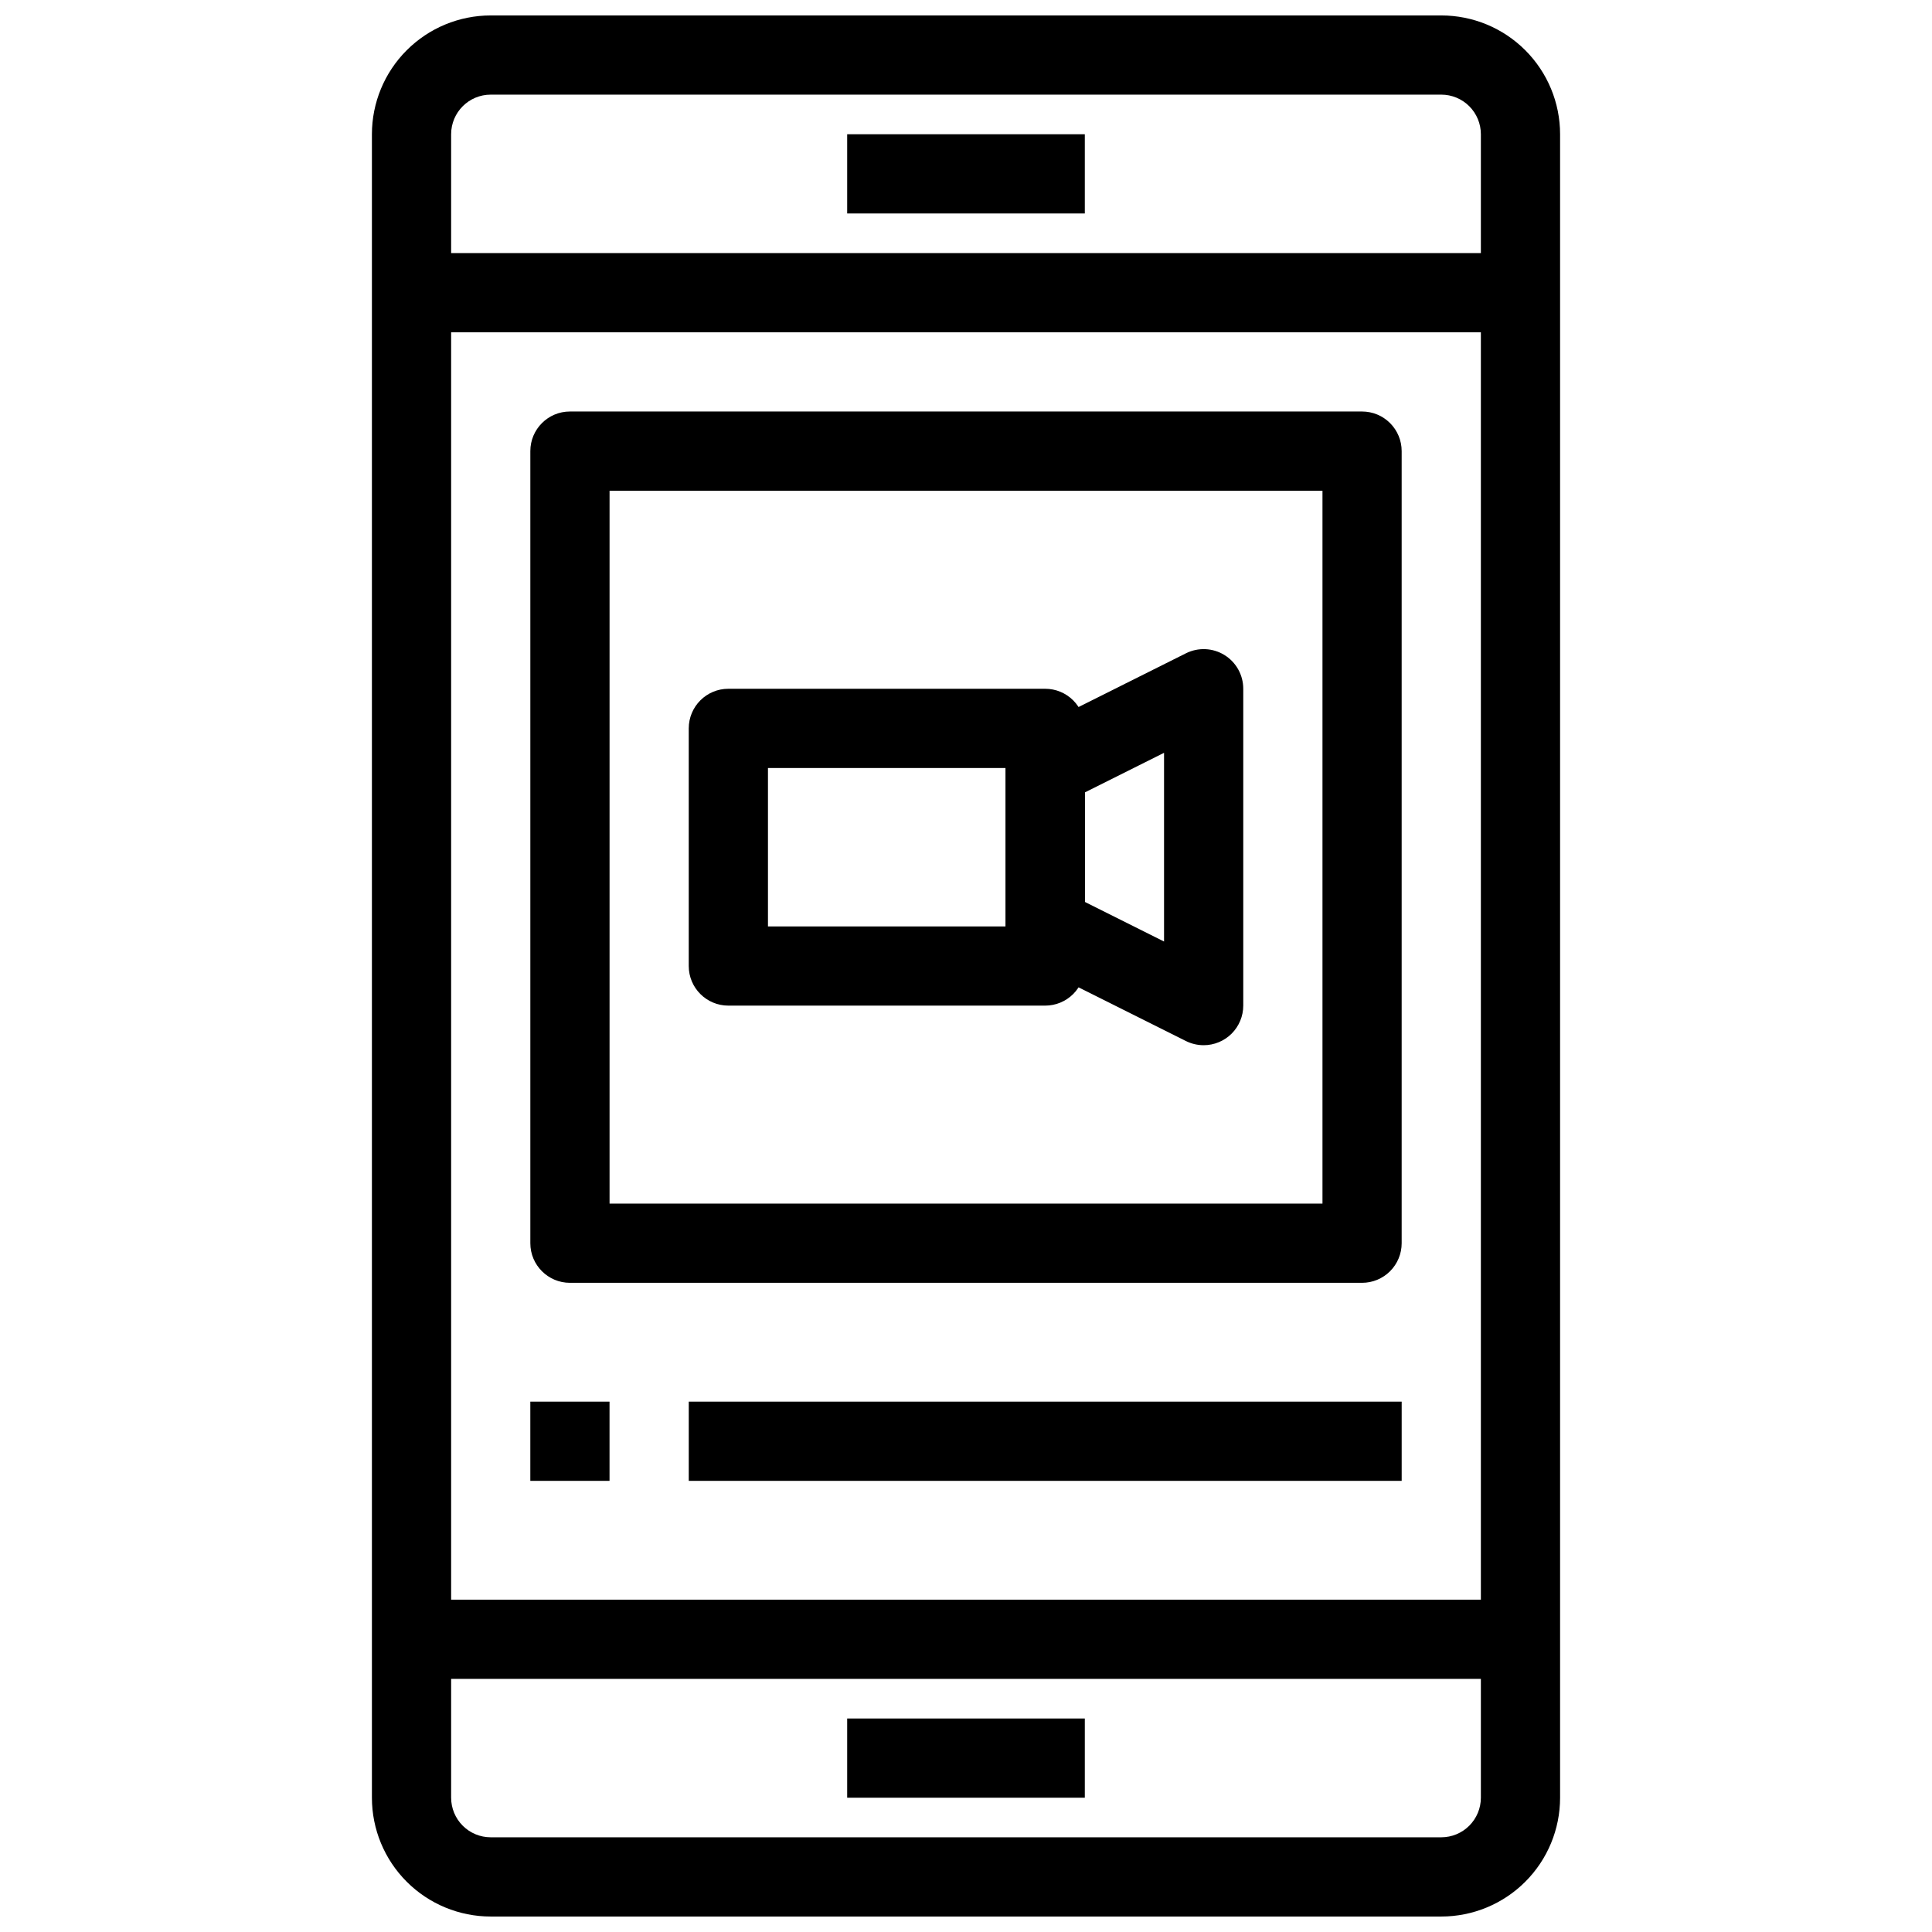
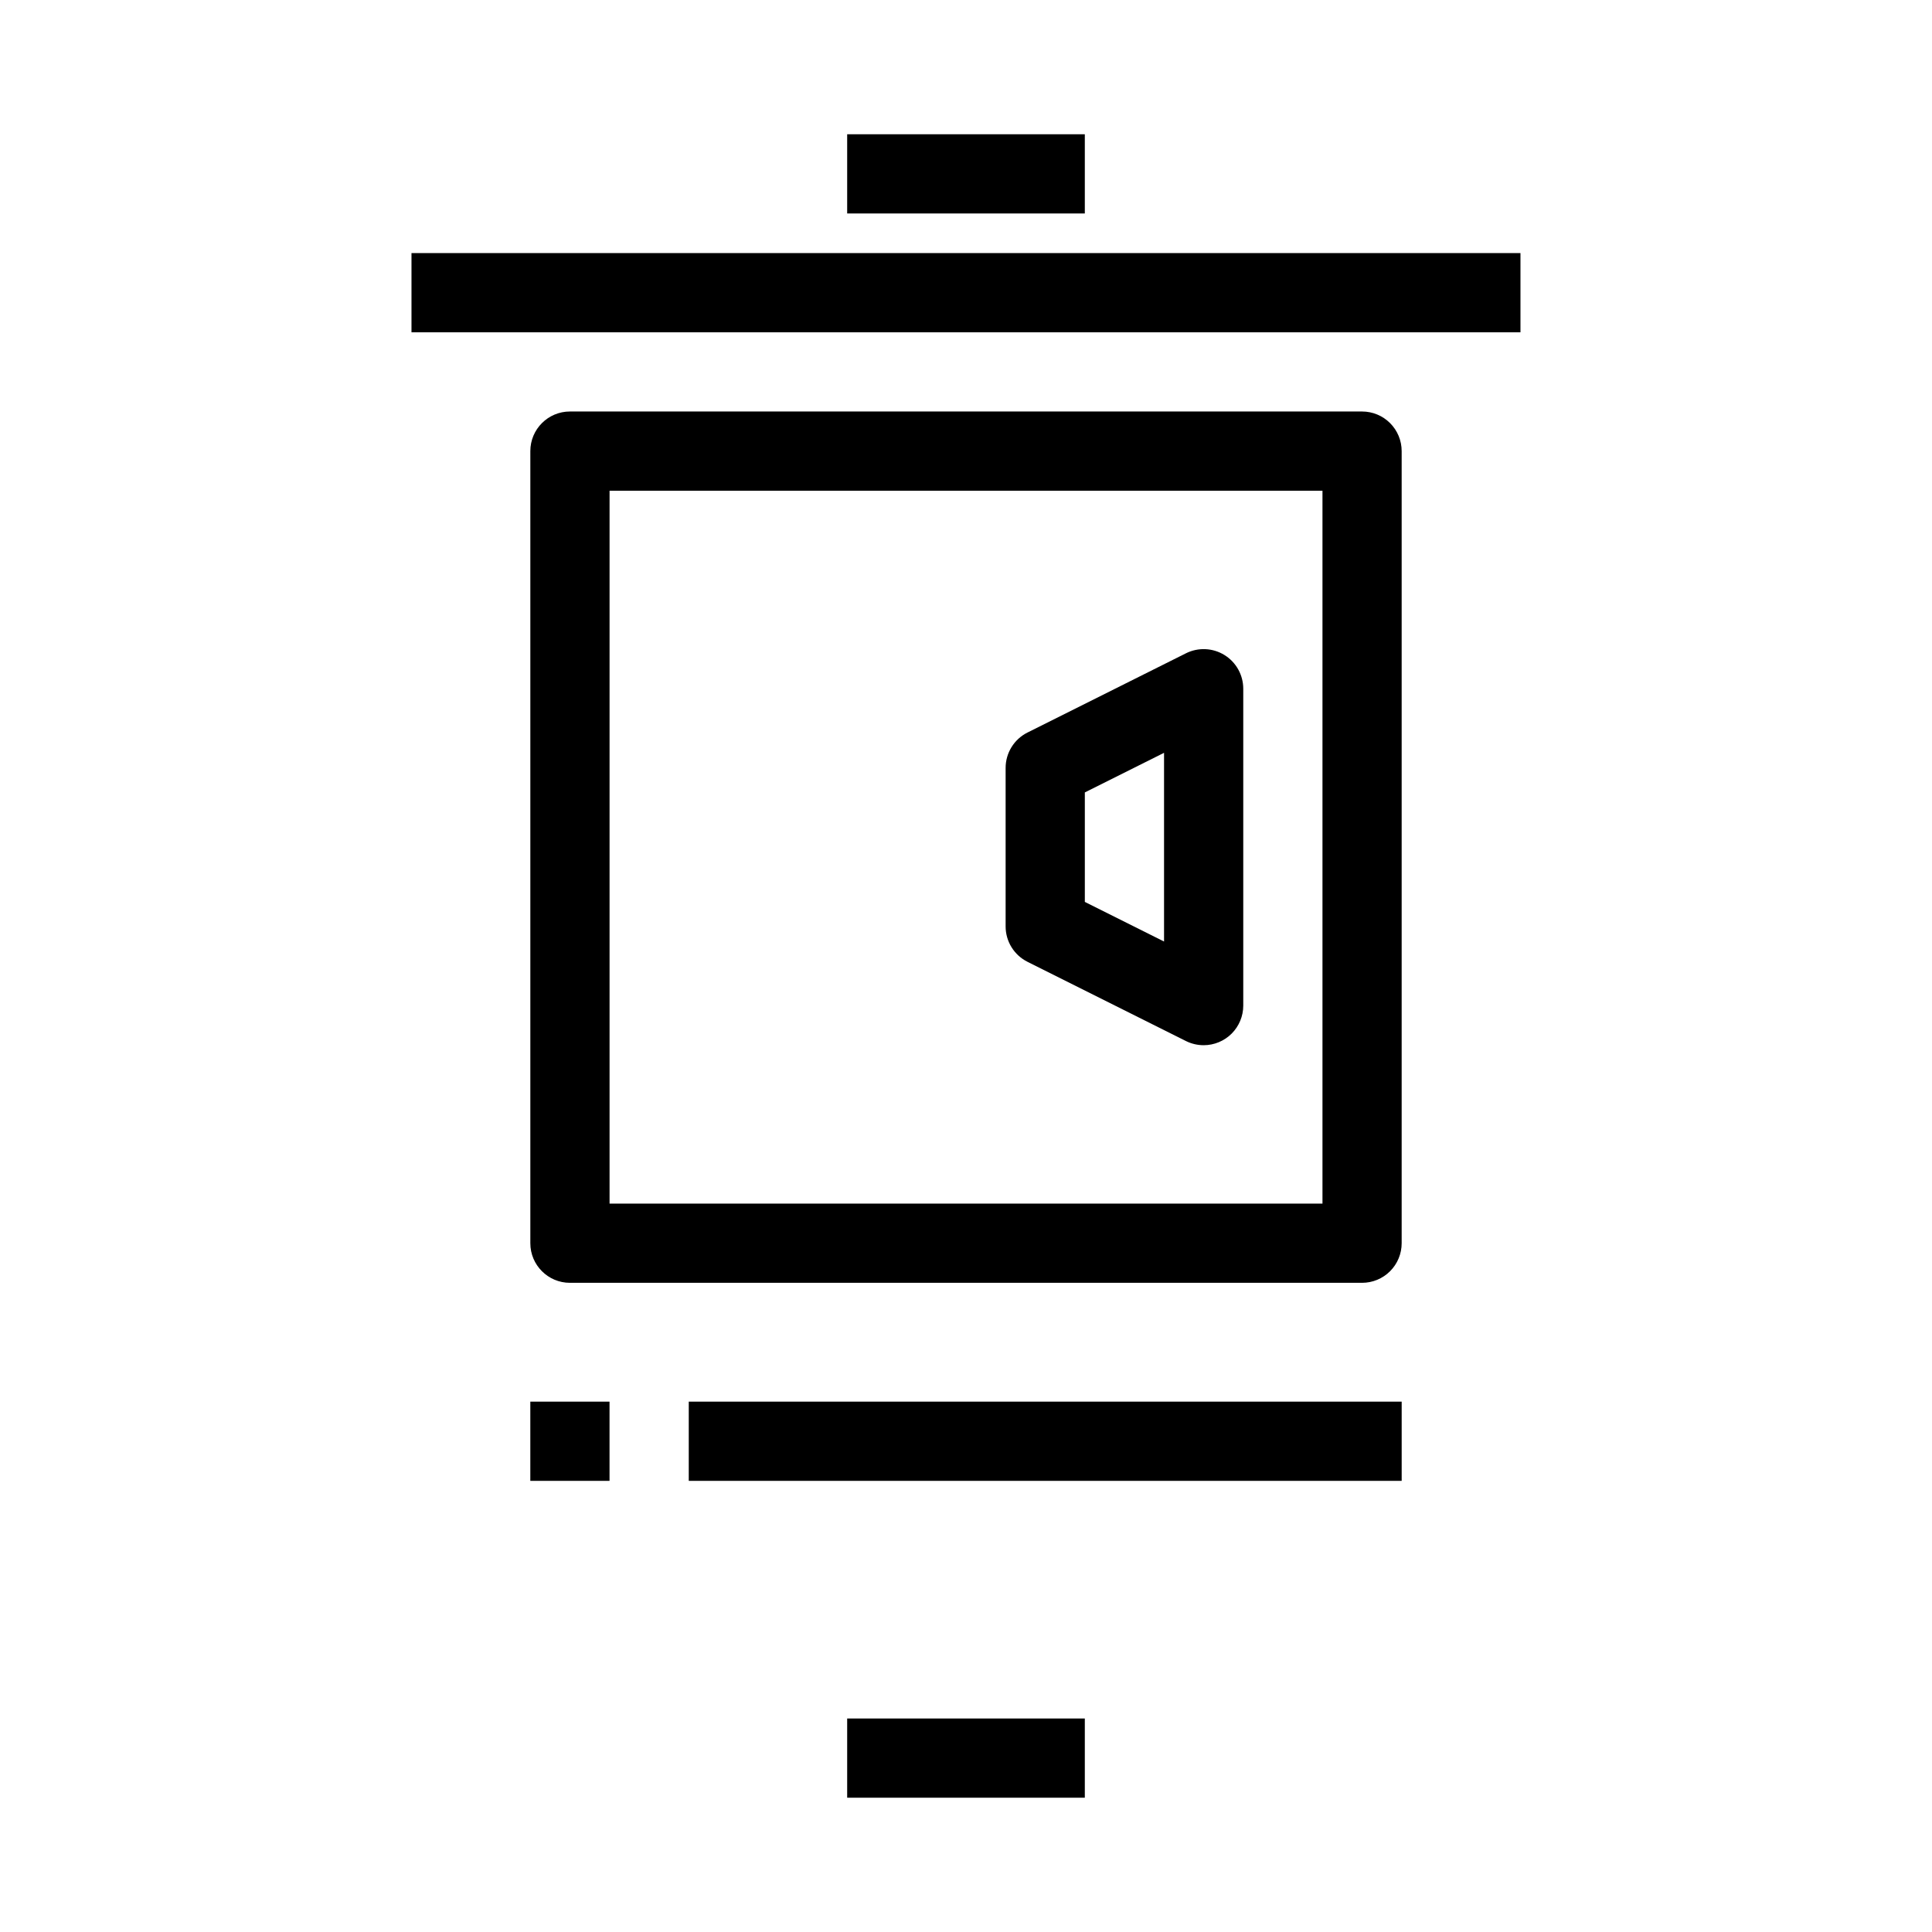
<svg xmlns="http://www.w3.org/2000/svg" width="800px" height="800px" version="1.1" viewBox="144 144 512 512">
  <defs>
    <clipPath id="a">
-       <path d="m242 148.09h316v503.81h-316z" />
-     </clipPath>
+       </clipPath>
  </defs>
  <g clip-path="url(#a)">
-     <path d="m525.95 651.9h-251.9c-8.352 0-16.359-3.316-22.266-9.223-5.906-5.902-9.223-13.914-9.223-22.266v-440.83c0-8.352 3.316-16.359 9.223-22.266s13.914-9.223 22.266-9.223h251.9c8.352 0 16.363 3.316 22.266 9.223 5.906 5.906 9.223 13.914 9.223 22.266v440.83c0 8.352-3.316 16.363-9.223 22.266-5.902 5.906-13.914 9.223-22.266 9.223zm-251.9-482.82c-5.797 0-10.496 4.699-10.496 10.496v440.83c0 2.785 1.105 5.453 3.074 7.422s4.637 3.074 7.422 3.074h251.9c2.785 0 5.457-1.105 7.422-3.074 1.969-1.969 3.074-4.637 3.074-7.422v-440.83c0-2.785-1.105-5.453-3.074-7.422-1.965-1.969-4.637-3.074-7.422-3.074z" />
-   </g>
+     </g>
  <path d="m368.51 179.58h62.977v20.992h-62.977z" />
  <path d="m253.05 211.07h293.89v20.992h-293.89z" />
  <path d="m368.51 599.42h62.977v20.992h-62.977z" />
-   <path d="m253.05 567.93h293.89v20.992h-293.89z" />
  <path d="m504.96 483.96h-209.92c-5.797 0-10.496-4.699-10.496-10.492v-209.92c0-5.797 4.699-10.496 10.496-10.496h209.92c2.785 0 5.457 1.105 7.422 3.074 1.969 1.969 3.074 4.637 3.074 7.422v209.92c0 2.781-1.105 5.453-3.074 7.418-1.965 1.969-4.637 3.074-7.422 3.074zm-199.42-20.988h188.93v-188.93h-188.93z" />
-   <path d="m420.99 410.5h-83.969c-5.797 0-10.496-4.699-10.496-10.496v-62.977c0-5.797 4.699-10.496 10.496-10.496h83.969c2.781 0 5.453 1.105 7.422 3.074 1.965 1.969 3.074 4.637 3.074 7.422v62.977c0 2.781-1.109 5.453-3.074 7.422-1.969 1.969-4.641 3.074-7.422 3.074zm-73.473-20.992h62.977v-41.984h-62.977z" />
  <path d="m462.98 420.99c-1.629 0-3.238-0.379-4.695-1.105l-41.984-20.992h0.004c-3.562-1.777-5.809-5.414-5.805-9.391v-41.984c-0.004-3.981 2.242-7.617 5.805-9.395l41.984-20.992h-0.004c3.258-1.625 7.121-1.453 10.215 0.461s4.977 5.293 4.977 8.934v83.969c0 2.781-1.109 5.453-3.074 7.422-1.969 1.965-4.641 3.074-7.422 3.074zm-31.488-37.977 20.992 10.496v-50.004l-20.992 10.496z" />
  <path d="m284.54 515.45h20.992v20.992h-20.992z" />
  <path d="m326.53 515.45h188.93v20.992h-188.93z" />
</svg>